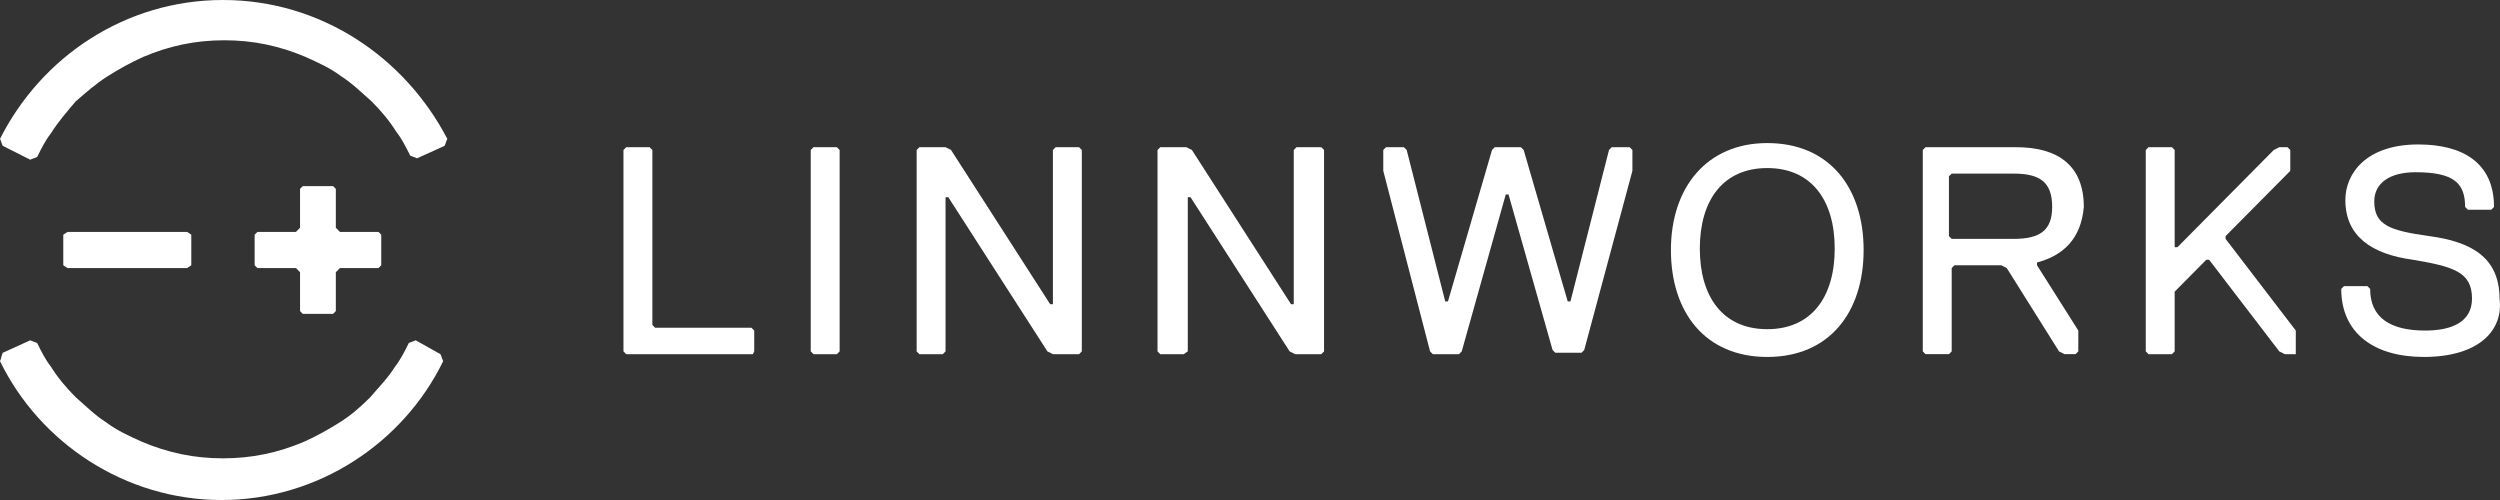
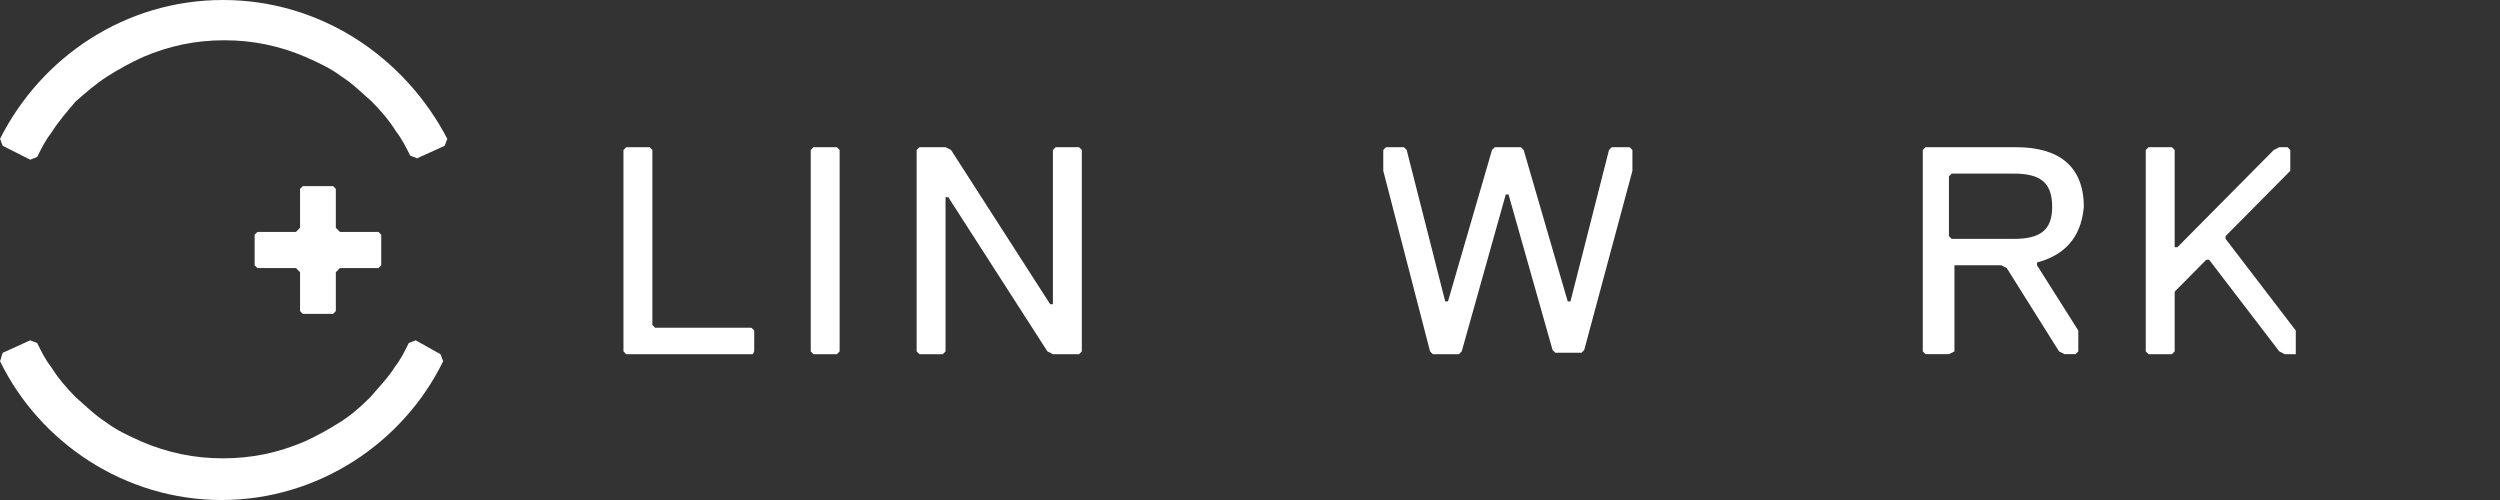
<svg xmlns="http://www.w3.org/2000/svg" width="210" height="42" viewBox="0 0 210 42" fill="none">
  <rect x="0" y="0" width="210" height="42" fill="#333333" stroke="none" />
  <path d="M63.239 29.75H52.602L52.371 29.516V12.599L52.602 12.366H54.568L54.799 12.599V27.299L55.03 27.532H63.123L63.355 27.766V29.516L63.239 29.75Z" fill="white" />
  <path d="M70.298 29.75H68.333L68.102 29.516V12.599L68.333 12.366H70.298L70.529 12.599V29.516L70.298 29.75Z" fill="white" />
  <path d="M90.641 29.75H88.444L87.982 29.516L79.657 16.566H79.426V29.516L79.194 29.75H77.23L76.998 29.516V12.599L77.23 12.366H79.426L79.888 12.599L88.212 25.55H88.444V12.599L88.675 12.366H90.641L90.872 12.599V29.516L90.641 29.75Z" fill="white" />
-   <path d="M110.988 29.75H108.792L108.329 29.516L100.005 16.566H99.774V29.516L99.427 29.75H97.461L97.231 29.516V12.599L97.461 12.366H99.658L100.12 12.599L108.445 25.55H108.676V12.599L108.908 12.366H110.988L111.22 12.599V29.516L110.988 29.75Z" fill="white" />
  <path d="M133.075 29.399L132.844 29.632H130.648L130.416 29.399L126.716 16.333H126.485L122.785 29.516L122.554 29.75H120.357L120.126 29.516L116.195 14.35V12.599L116.427 12.366H117.93L118.161 12.599L121.398 25.316H121.629L125.329 12.599L125.56 12.366H127.757L127.988 12.599L131.687 25.316H131.919L135.156 12.599L135.388 12.366H136.89L137.122 12.599V14.35L133.075 29.399Z" fill="white" />
-   <path d="M148.45 12.018C153.653 12.018 156.544 15.751 156.544 21.001C156.544 26.251 153.653 29.984 148.45 29.984C143.248 29.984 140.357 26.251 140.357 21.001C140.357 15.751 143.363 12.018 148.45 12.018ZM148.45 27.651C152.15 27.651 154.116 24.968 154.116 20.884C154.116 16.801 152.15 14.117 148.45 14.117C144.751 14.117 142.785 16.801 142.785 20.884C142.785 24.968 144.751 27.651 148.45 27.651Z" fill="white" />
-   <path d="M171.109 22.049V22.282L174.578 27.766V29.516L174.346 29.749H173.422L172.959 29.516L168.566 22.516L168.104 22.282H164.173L163.942 22.516V29.516L163.71 29.749H161.744L161.514 29.516V12.599L161.744 12.366H169.375C172.844 12.366 175.041 13.883 175.041 17.383C174.809 20.066 173.307 21.466 171.109 22.049ZM169.144 14.583H163.942L163.71 14.816V19.833L163.942 20.066H169.144C171.341 20.066 172.382 19.366 172.382 17.383C172.382 15.283 171.341 14.583 169.144 14.583Z" fill="white" />
+   <path d="M171.109 22.049V22.282L174.578 27.766V29.516L174.346 29.749H173.422L172.959 29.516L168.566 22.516L168.104 22.282H164.173V29.516L163.71 29.749H161.744L161.514 29.516V12.599L161.744 12.366H169.375C172.844 12.366 175.041 13.883 175.041 17.383C174.809 20.066 173.307 21.466 171.109 22.049ZM169.144 14.583H163.942L163.71 14.816V19.833L163.942 20.066H169.144C171.341 20.066 172.382 19.366 172.382 17.383C172.382 15.283 171.341 14.583 169.144 14.583Z" fill="white" />
  <path d="M192.846 29.75H191.921L191.459 29.516L185.563 21.816H185.331L183.135 24.033L182.672 24.5V29.516L182.441 29.75H180.476L180.244 29.516V12.599L180.476 12.366H182.441L182.672 12.599V20.766H182.903L190.996 12.599L191.459 12.366H192.153L192.384 12.599V14.35L186.95 19.833V20.066L192.846 27.766V29.516V29.75Z" fill="white" />
-   <path d="M203.6 29.983C199.438 29.983 196.664 28 196.664 24.266L196.895 24.033H198.86L199.092 24.266C199.092 26.716 200.826 27.767 203.716 27.767C205.913 27.767 207.648 27.067 207.648 25.083C207.648 22.867 206.144 22.4 202.676 21.817C199.208 21.35 197.01 19.833 197.01 16.8C197.01 14.583 198.745 12.134 203.138 12.134C206.838 12.134 209.497 13.65 209.497 17.384L209.266 17.617H207.3L207.069 17.384C207.069 15.4 206.144 14.467 202.907 14.467C200.71 14.467 199.438 15.4 199.438 16.916C199.438 18.9 200.71 19.367 204.063 19.833C207.532 20.3 209.96 21.584 209.96 25.083C210.306 27.65 208.341 29.983 203.6 29.983Z" fill="white" />
  <path d="M25.435 26.366H27.979L28.21 26.132V22.865L28.557 22.515H31.794L32.025 22.282V19.715L31.794 19.482H28.557L28.21 19.132V15.866L27.979 15.633H25.435L25.204 15.866V19.132L24.857 19.482H21.62L21.389 19.715V22.282L21.62 22.515H24.857L25.204 22.865V26.132L25.435 26.366Z" fill="white" />
-   <path d="M5.316 19.716V22.282L5.663 22.515H15.722L16.069 22.282V19.716L15.722 19.482H5.663L5.316 19.716Z" fill="white" />
  <path d="M34.916 28.584C34.685 28.701 34.569 28.701 34.338 28.817C33.991 29.518 33.644 30.218 33.182 30.801C32.604 31.734 31.794 32.551 31.101 33.367C30.291 34.184 29.482 34.884 28.557 35.467C27.632 36.051 26.592 36.634 25.551 37.101C23.355 38.034 21.158 38.5 18.73 38.5C16.302 38.5 14.105 38.034 11.909 37.101C10.868 36.634 9.827 36.167 8.902 35.467C7.978 34.884 7.168 34.067 6.359 33.367C5.55 32.551 4.856 31.734 4.278 30.801C3.815 30.218 3.469 29.518 3.122 28.817C2.89 28.701 2.775 28.701 2.544 28.584L0.231 29.634C0.116 29.867 0.116 30.1 0 30.334C3.353 37.217 10.521 42.001 18.614 42.001C26.707 42.001 33.876 37.217 37.228 30.334C37.113 30.1 37.113 29.984 36.997 29.751L34.916 28.584Z" fill="white" />
  <path d="M2.544 13.417C2.775 13.3 2.89 13.3 3.122 13.183C3.469 12.483 3.815 11.783 4.278 11.2C4.856 10.267 5.665 9.333 6.359 8.517C7.168 7.816 8.093 7 9.018 6.417C9.943 5.833 10.984 5.25 12.024 4.783C14.221 3.85 16.418 3.383 18.846 3.383C21.273 3.383 23.47 3.85 25.667 4.783C26.707 5.25 27.748 5.716 28.673 6.417C29.598 7 30.407 7.816 31.216 8.517C32.026 9.333 32.719 10.15 33.297 11.083C33.76 11.667 34.107 12.367 34.454 13.066C34.685 13.183 34.8 13.183 35.032 13.3L37.344 12.249C37.46 12.016 37.46 11.9 37.575 11.667C33.991 4.783 26.939 0 18.73 0C10.521 0 3.469 4.783 0 11.667C0.116 11.9 0.116 12.016 0.231 12.249L2.544 13.417Z" fill="white" />
</svg>